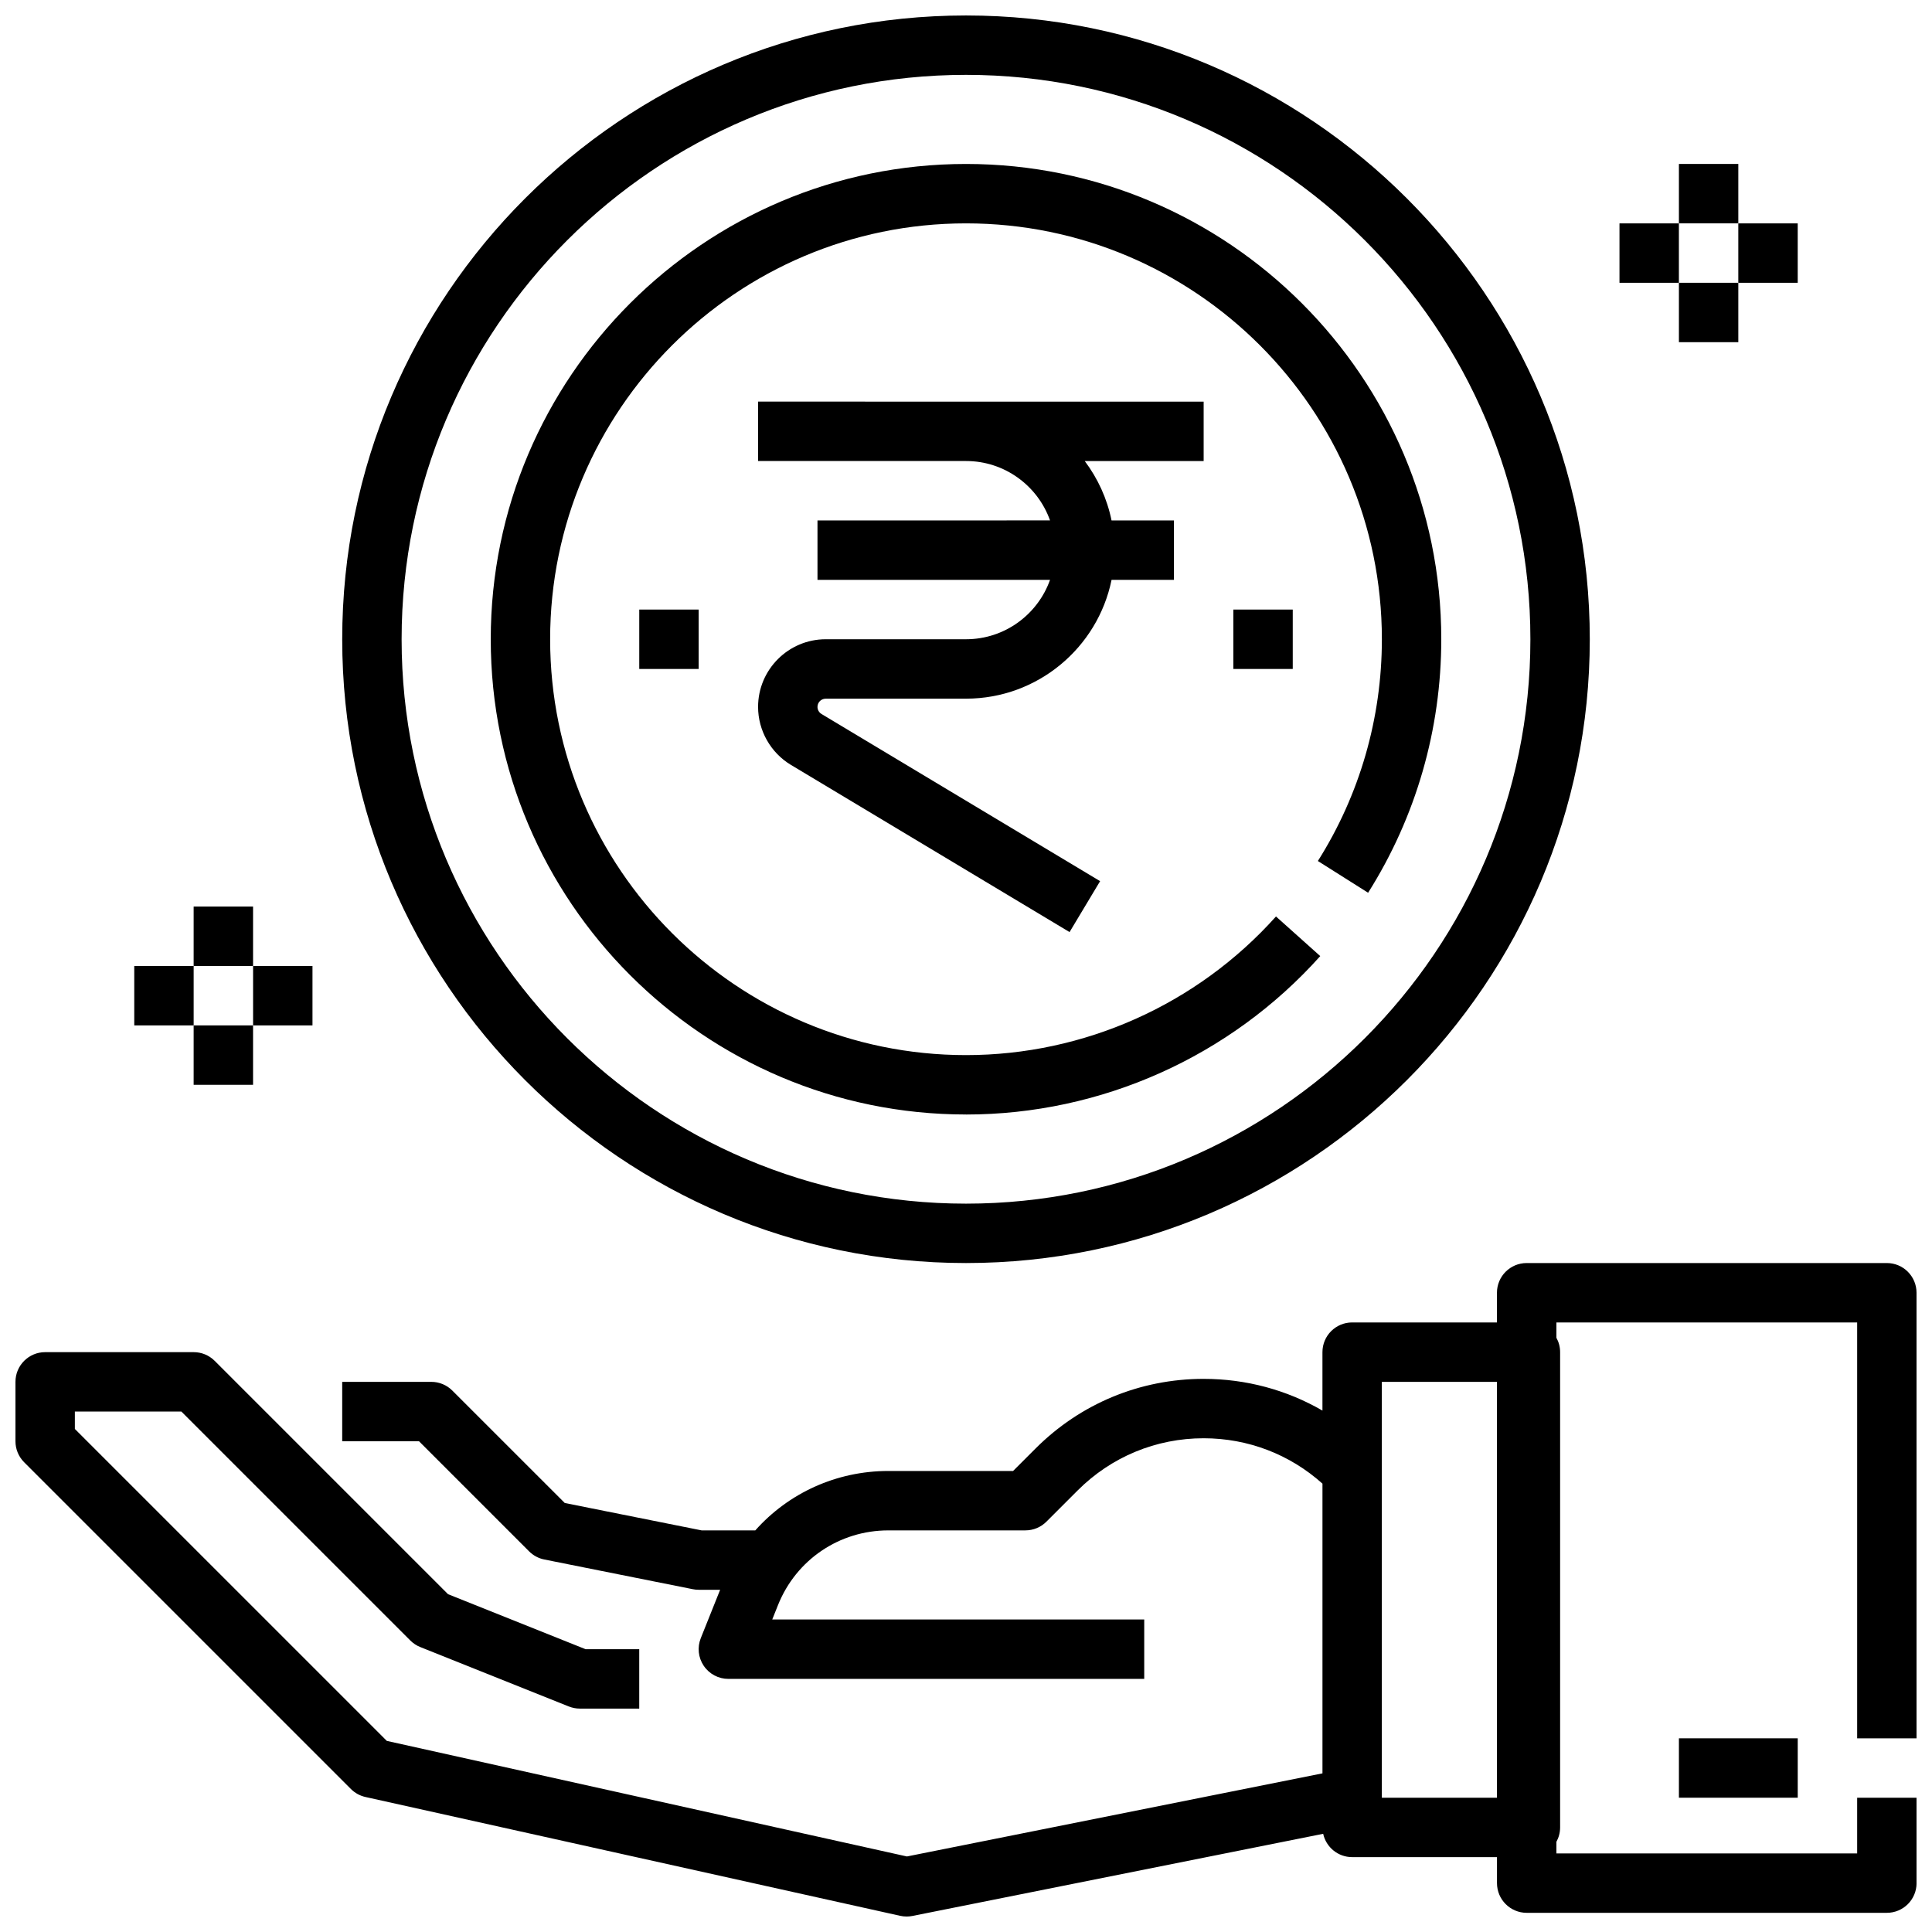
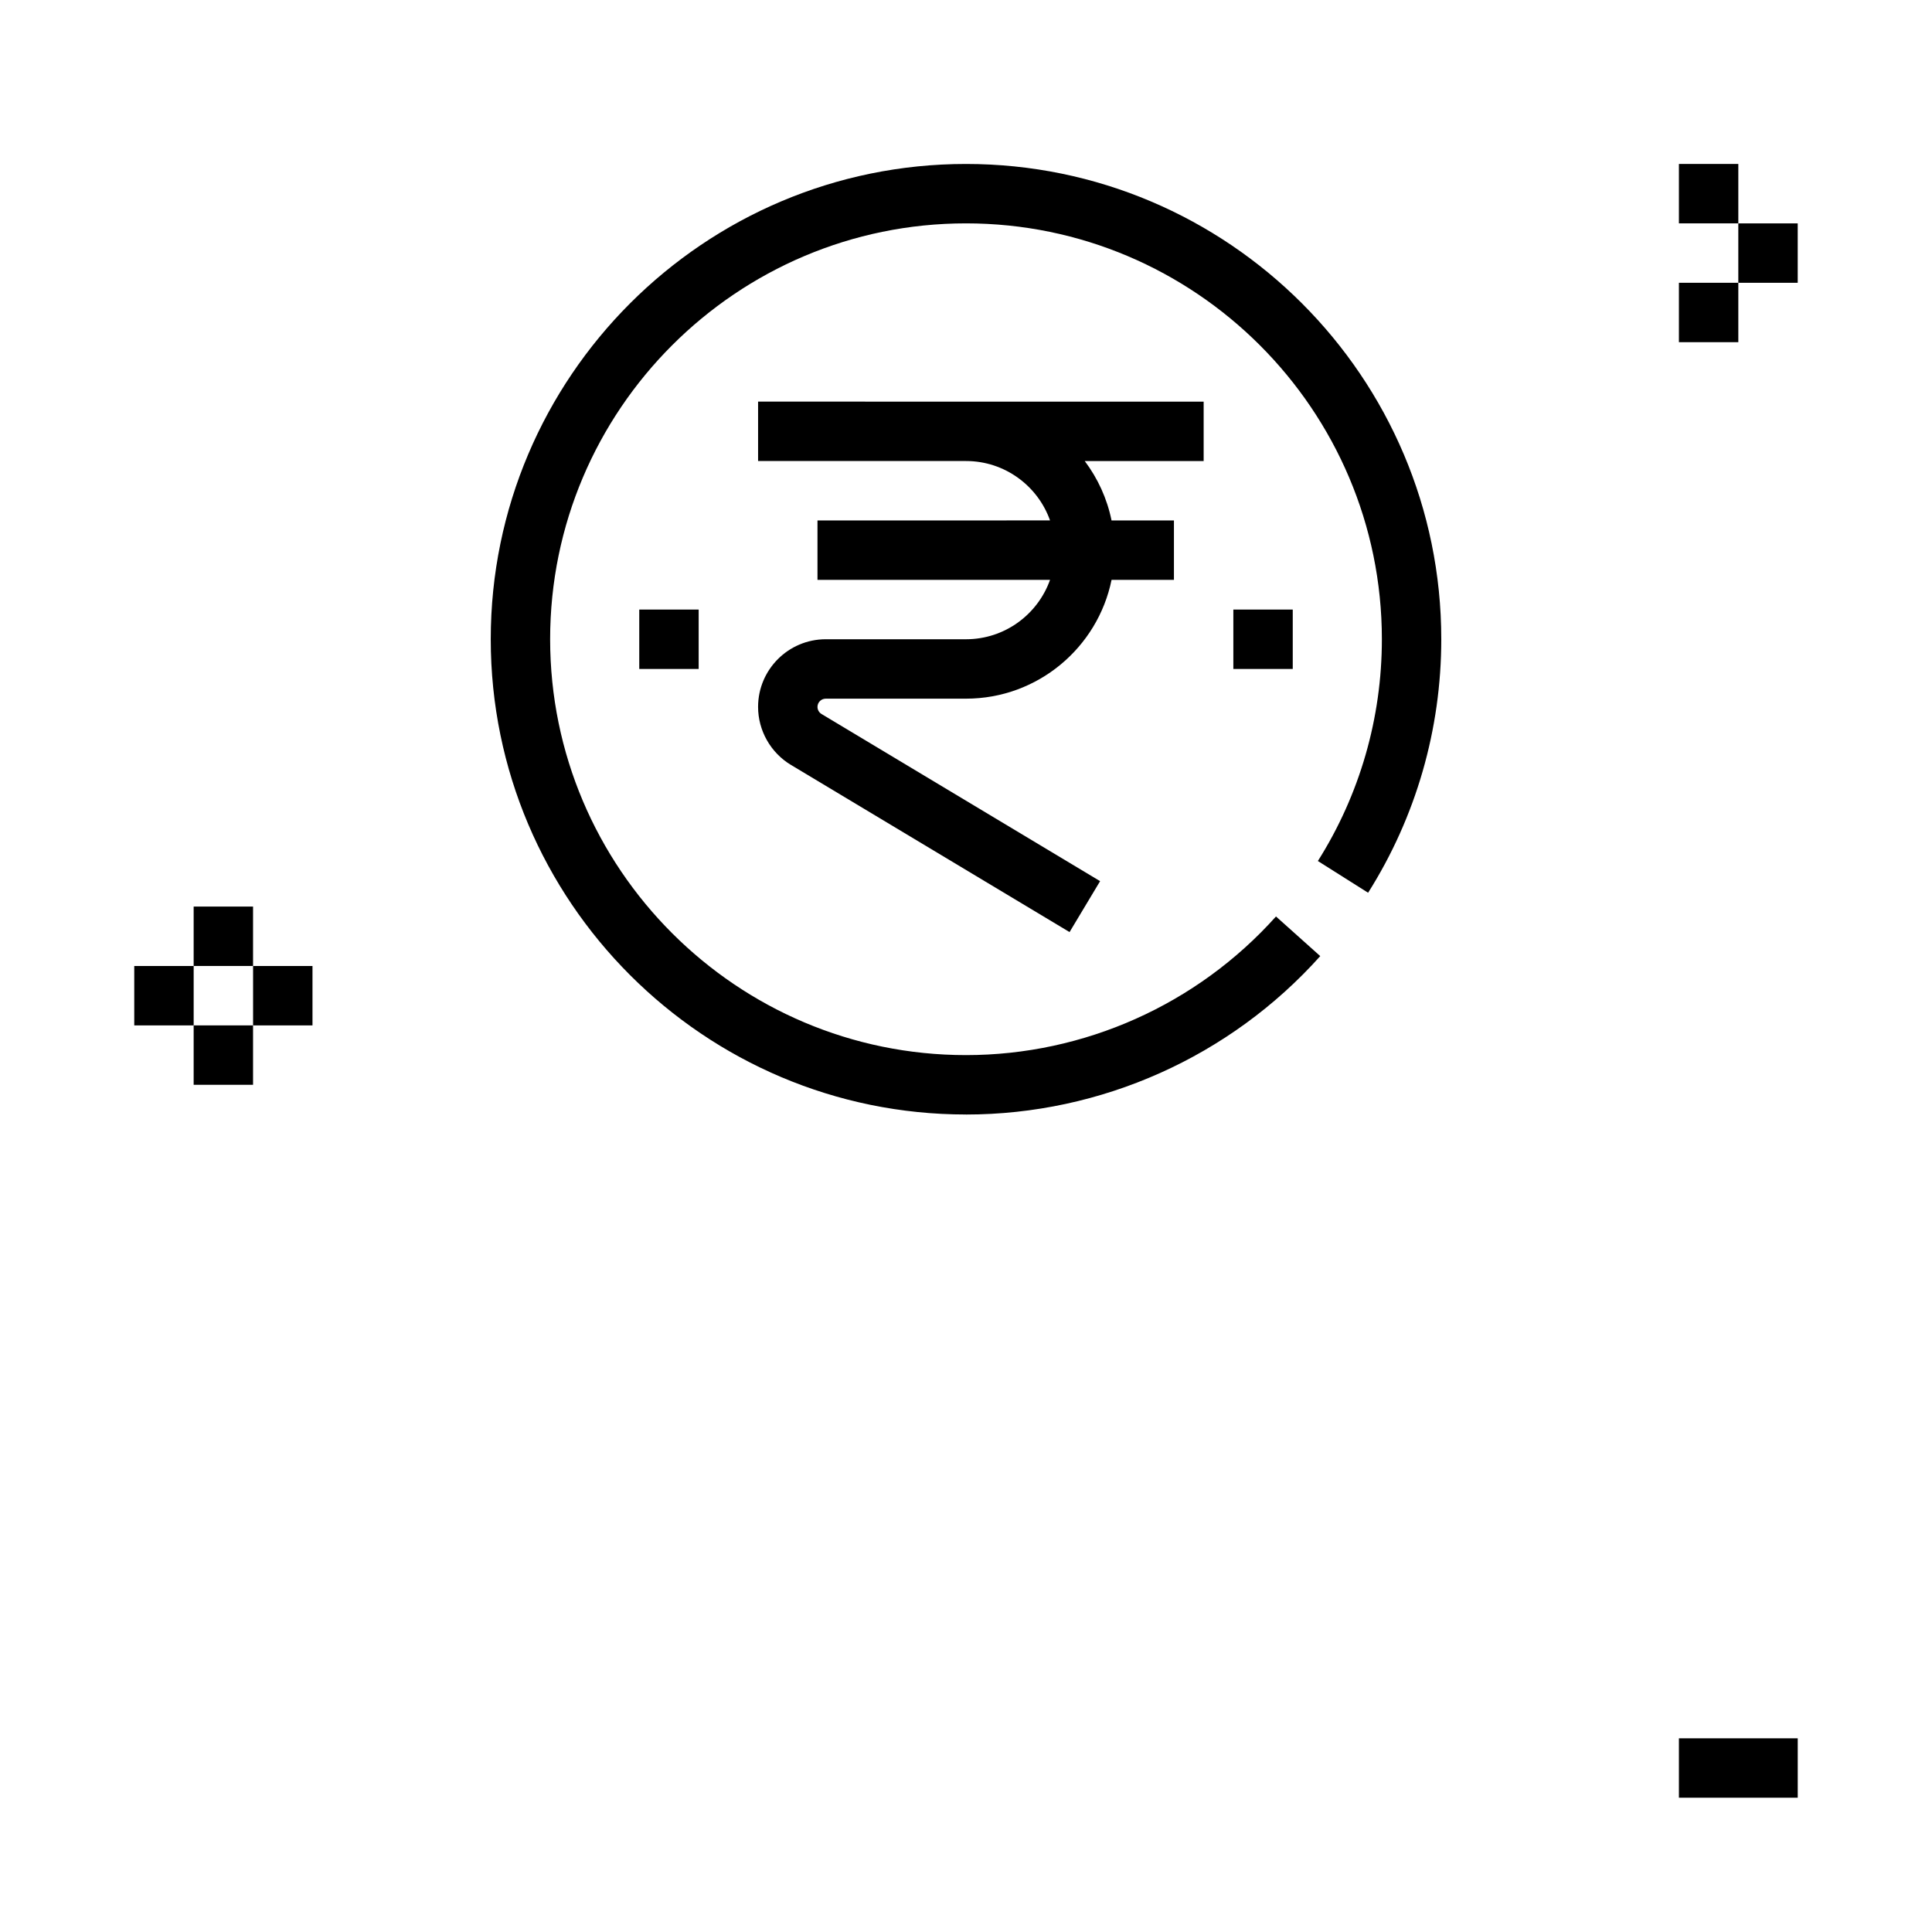
<svg xmlns="http://www.w3.org/2000/svg" width="800px" height="800px" version="1.1" viewBox="144 144 512 512">
  <defs>
    <clipPath id="b">
-       <path d="m234 148.09h332v330.91h-332z" />
-     </clipPath>
+       </clipPath>
    <clipPath id="a">
-       <path d="m148.09 478h503.81v173.9h-503.81z" />
-     </clipPath>
+       </clipPath>
  </defs>
  <path d="m400 439.36c35.781 0 70-15.301 93.879-41.984l-11.73-10.5c-20.898 23.348-50.84 36.738-82.148 36.738-60.77 0-110.21-49.438-110.21-110.21-0.004-60.77 49.438-110.21 110.21-110.21s110.21 49.438 110.21 110.21c0 20.883-5.863 41.207-16.961 58.773l13.312 8.41c12.688-20.09 19.391-43.32 19.391-67.184 0-69.449-56.5-125.95-125.95-125.95-69.449 0-125.95 56.504-125.95 125.95s56.5 125.95 125.95 125.95z" />
  <g clip-path="url(#b)">
-     <path d="m400 478.72c91.152 0 165.31-74.16 165.31-165.31s-74.16-165.31-165.31-165.31c-91.156 0-165.31 74.16-165.31 165.31s74.156 165.31 165.31 165.31zm0-314.88c82.473 0 149.57 67.098 149.57 149.57s-67.098 149.57-149.57 149.57-149.57-67.098-149.57-149.57 67.098-149.57 149.57-149.57z" />
-   </g>
+     </g>
  <g clip-path="url(#a)">
-     <path d="m651.9 604.67v-118.08c0-4.348-3.523-7.871-7.871-7.871h-95.449c-4.348 0-7.871 3.523-7.871 7.871v7.871h-38.375c-4.348 0-7.871 3.523-7.871 7.871v15.488c-9.469-5.484-20.254-8.406-31.488-8.406-16.82 0-32.637 6.551-44.531 18.445l-5.965 5.965h-33.066c-13.797 0-26.477 5.879-35.25 15.742h-14.234l-36.258-7.254-29.805-29.801c-1.477-1.477-3.477-2.305-5.566-2.305h-23.613v15.742h20.355l29.184 29.184c1.098 1.098 2.5 1.848 4.023 2.152l39.359 7.871c0.508 0.102 1.023 0.152 1.543 0.152h5.691l-5.129 12.82c-0.969 2.426-0.676 5.176 0.789 7.336 1.465 2.168 3.906 3.461 6.519 3.461h110.21v-15.742h-98.582l1.527-3.82c4.809-12.023 16.285-19.793 29.234-19.793l36.332-0.004c2.09 0 4.09-0.828 5.566-2.305l8.27-8.27c8.922-8.922 20.781-13.836 33.398-13.836 11.734 0 22.816 4.25 31.488 12.027v76.777l-110.12 22.023-137.84-30.629-82.668-82.664v-4.613h28.227l60.672 60.672c0.754 0.754 1.652 1.348 2.644 1.742l39.359 15.742c0.93 0.371 1.922 0.562 2.922 0.562h15.742v-15.742h-14.227l-36.453-14.582-61.832-61.832c-1.477-1.477-3.477-2.305-5.566-2.305h-39.359c-4.348 0-7.871 3.523-7.871 7.871v15.742c0 2.09 0.828 4.09 2.305 5.566l86.594 86.594c1.059 1.059 2.398 1.793 3.859 2.117l141.7 31.488c0.562 0.125 1.133 0.188 1.707 0.188 0.516 0 1.035-0.051 1.543-0.152l108.85-21.77c0.773 3.535 3.922 6.18 7.688 6.18h38.375v6.887c0 4.348 3.523 7.871 7.871 7.871h95.449c4.348 0 7.871-3.523 7.871-7.871v-22.633h-15.742v14.762h-79.703v-3.074c0.625-1.129 0.984-2.43 0.984-3.812v-125.95c0-1.383-0.355-2.684-0.984-3.812v-4.062h79.703v110.21zm-141.7 15.742v-110.21h30.504v110.21z" />
-   </g>
+     </g>
  <path d="m588.93 604.67h31.488v15.742h-31.488z" />
  <path d="m462.98 266.18v-15.742l-118.08-0.004v15.742h55.105c10.262 0 19.02 6.582 22.266 15.742l-61.629 0.004v15.742h61.629c-3.25 9.164-12.004 15.742-22.266 15.742h-37.18c-9.887 0.004-17.926 8.043-17.926 17.93 0 6.262 3.336 12.148 8.703 15.371l73.84 44.305 8.098-13.5-73.84-44.305c-0.652-0.391-1.059-1.109-1.059-1.871 0-1.203 0.977-2.18 2.18-2.18l37.184-0.004c19.008 0 34.914-13.543 38.57-31.488l16.531 0.004v-15.742h-16.535c-1.184-5.812-3.656-11.164-7.102-15.742z" />
  <path d="m470.85 305.54h15.742v15.742h-15.742z" />
  <path d="m313.41 305.54h15.742v15.742h-15.742z" />
  <path d="m588.93 187.45h15.742v15.742h-15.742z" />
  <path d="m588.93 218.94h15.742v15.742h-15.742z" />
-   <path d="m573.18 203.2h15.742v15.742h-15.742z" />
  <path d="m604.67 203.2h15.742v15.742h-15.742z" />
  <path d="m195.32 384.25h15.742v15.742h-15.742z" />
  <path d="m195.32 415.74h15.742v15.742h-15.742z" />
  <path d="m179.58 400h15.742v15.742h-15.742z" />
  <path d="m211.07 400h15.742v15.742h-15.742z" />
</svg>